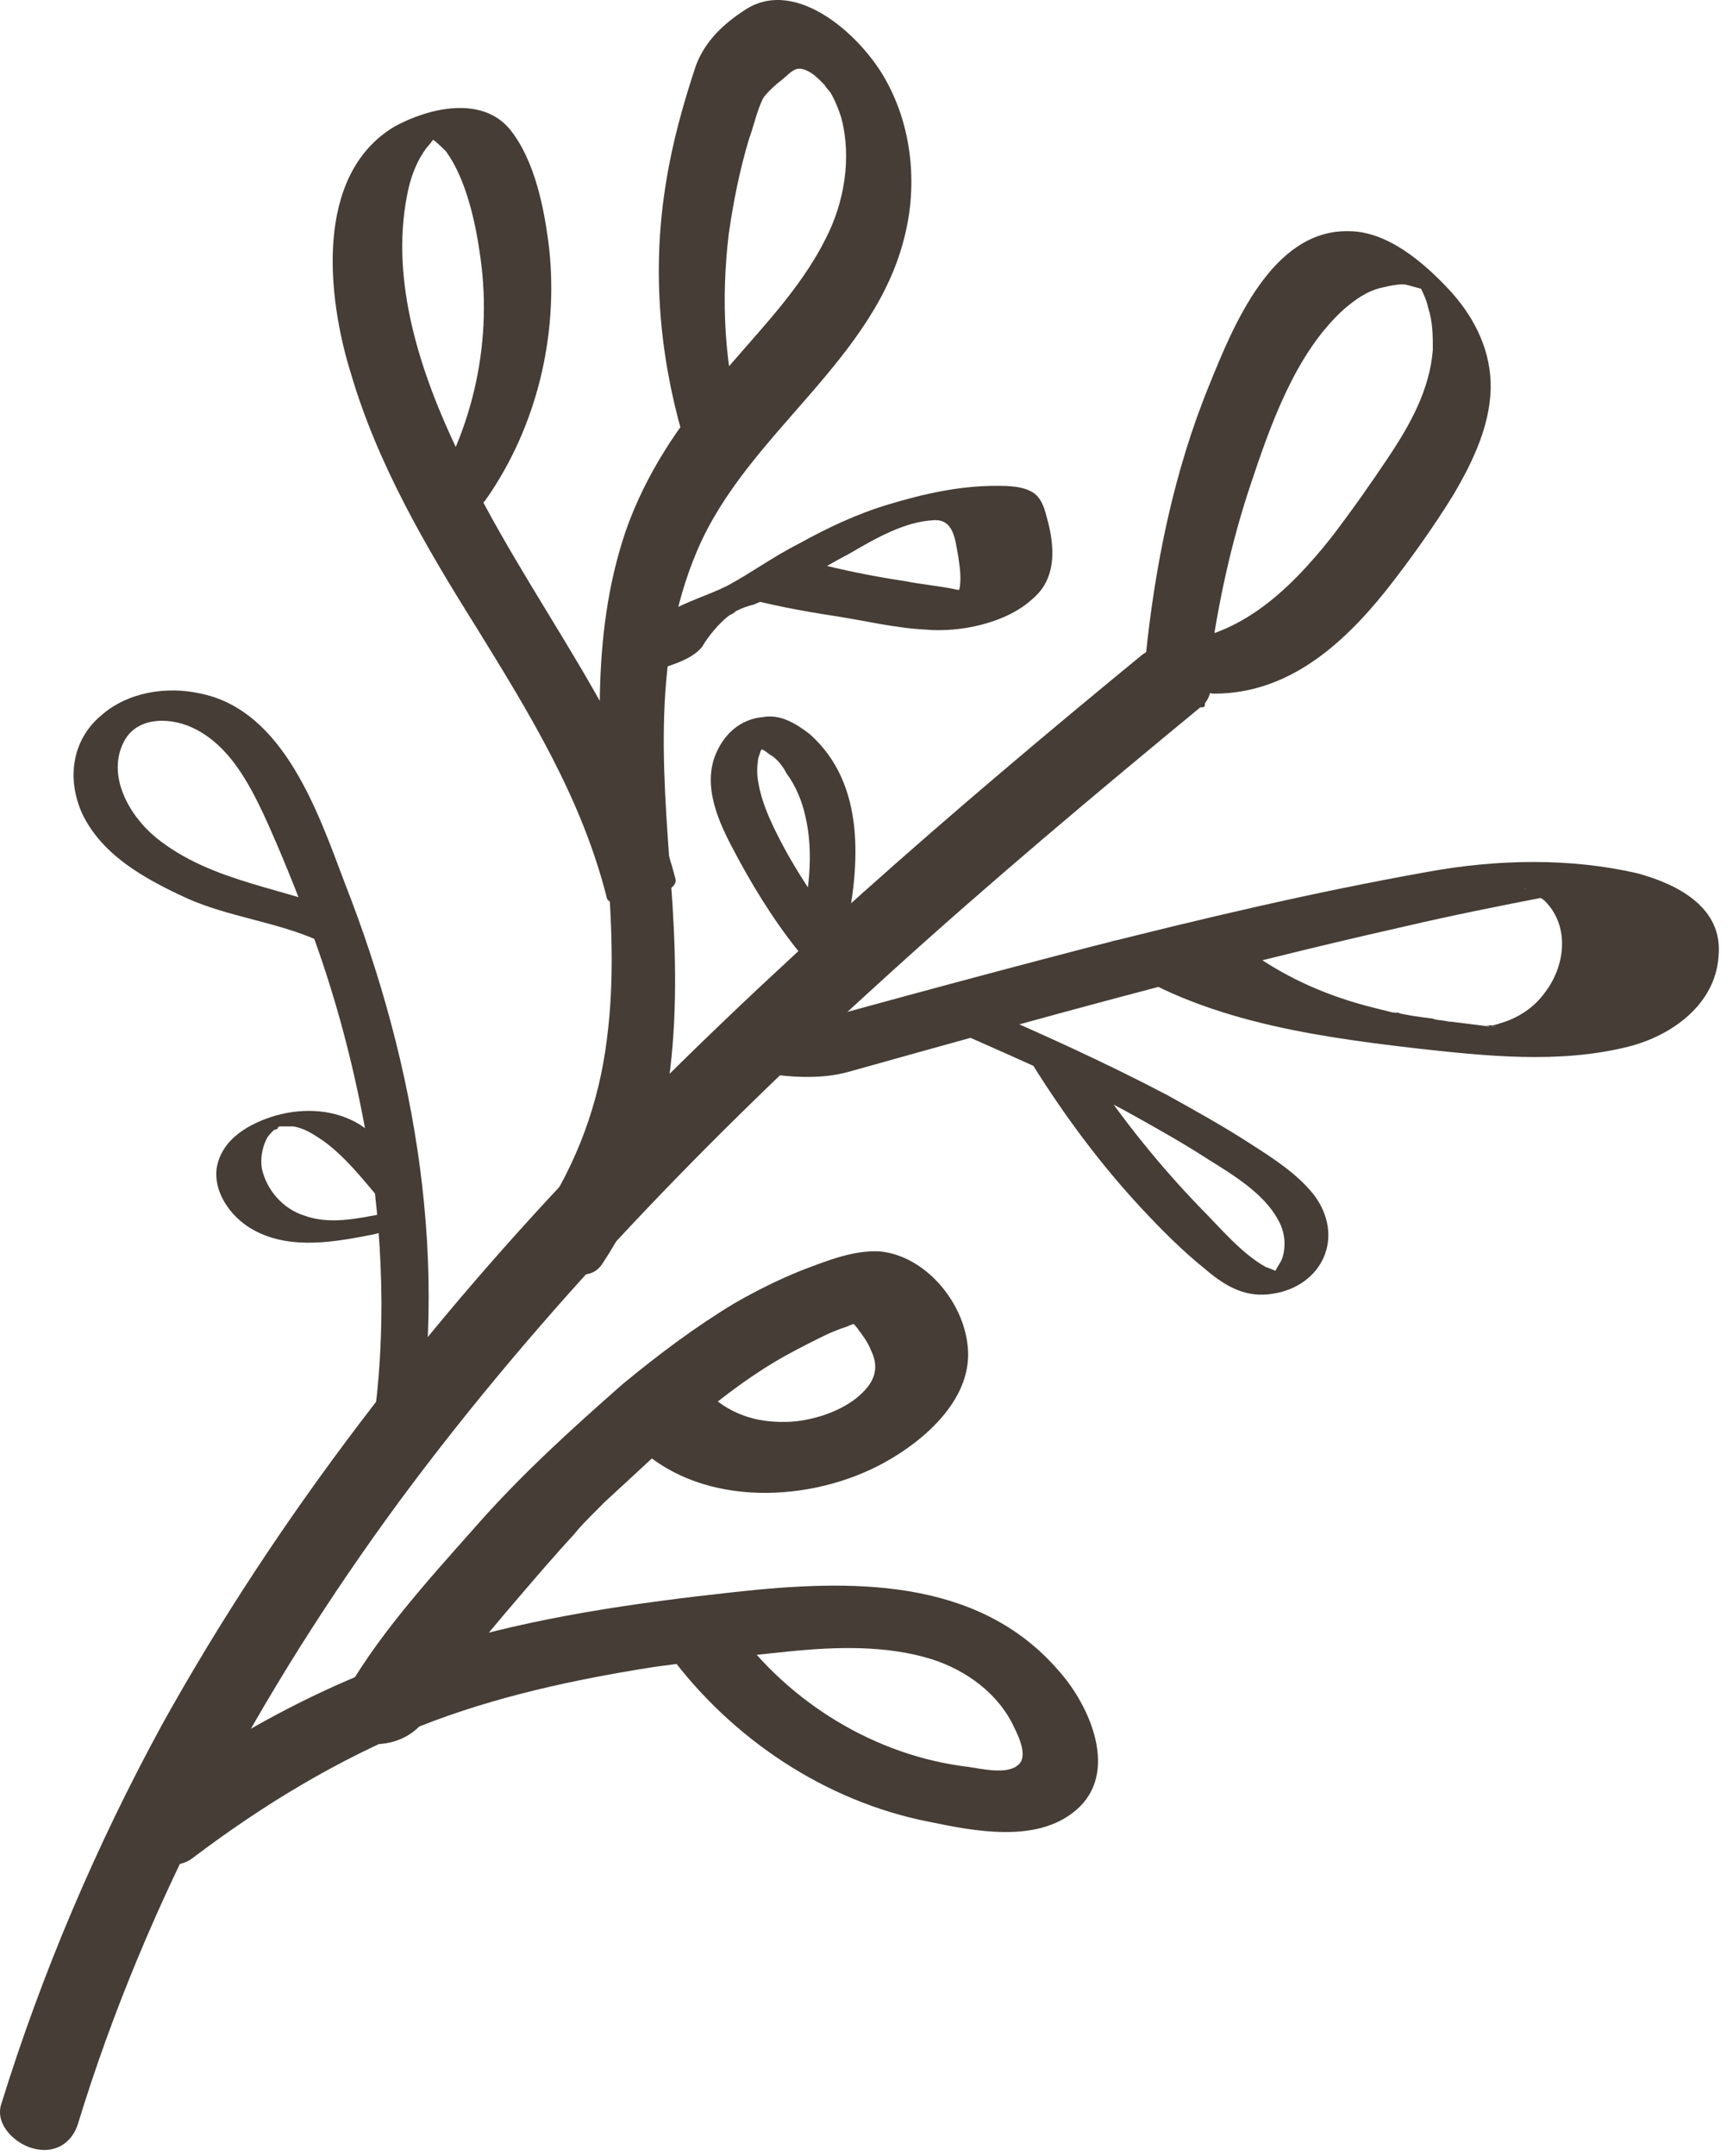
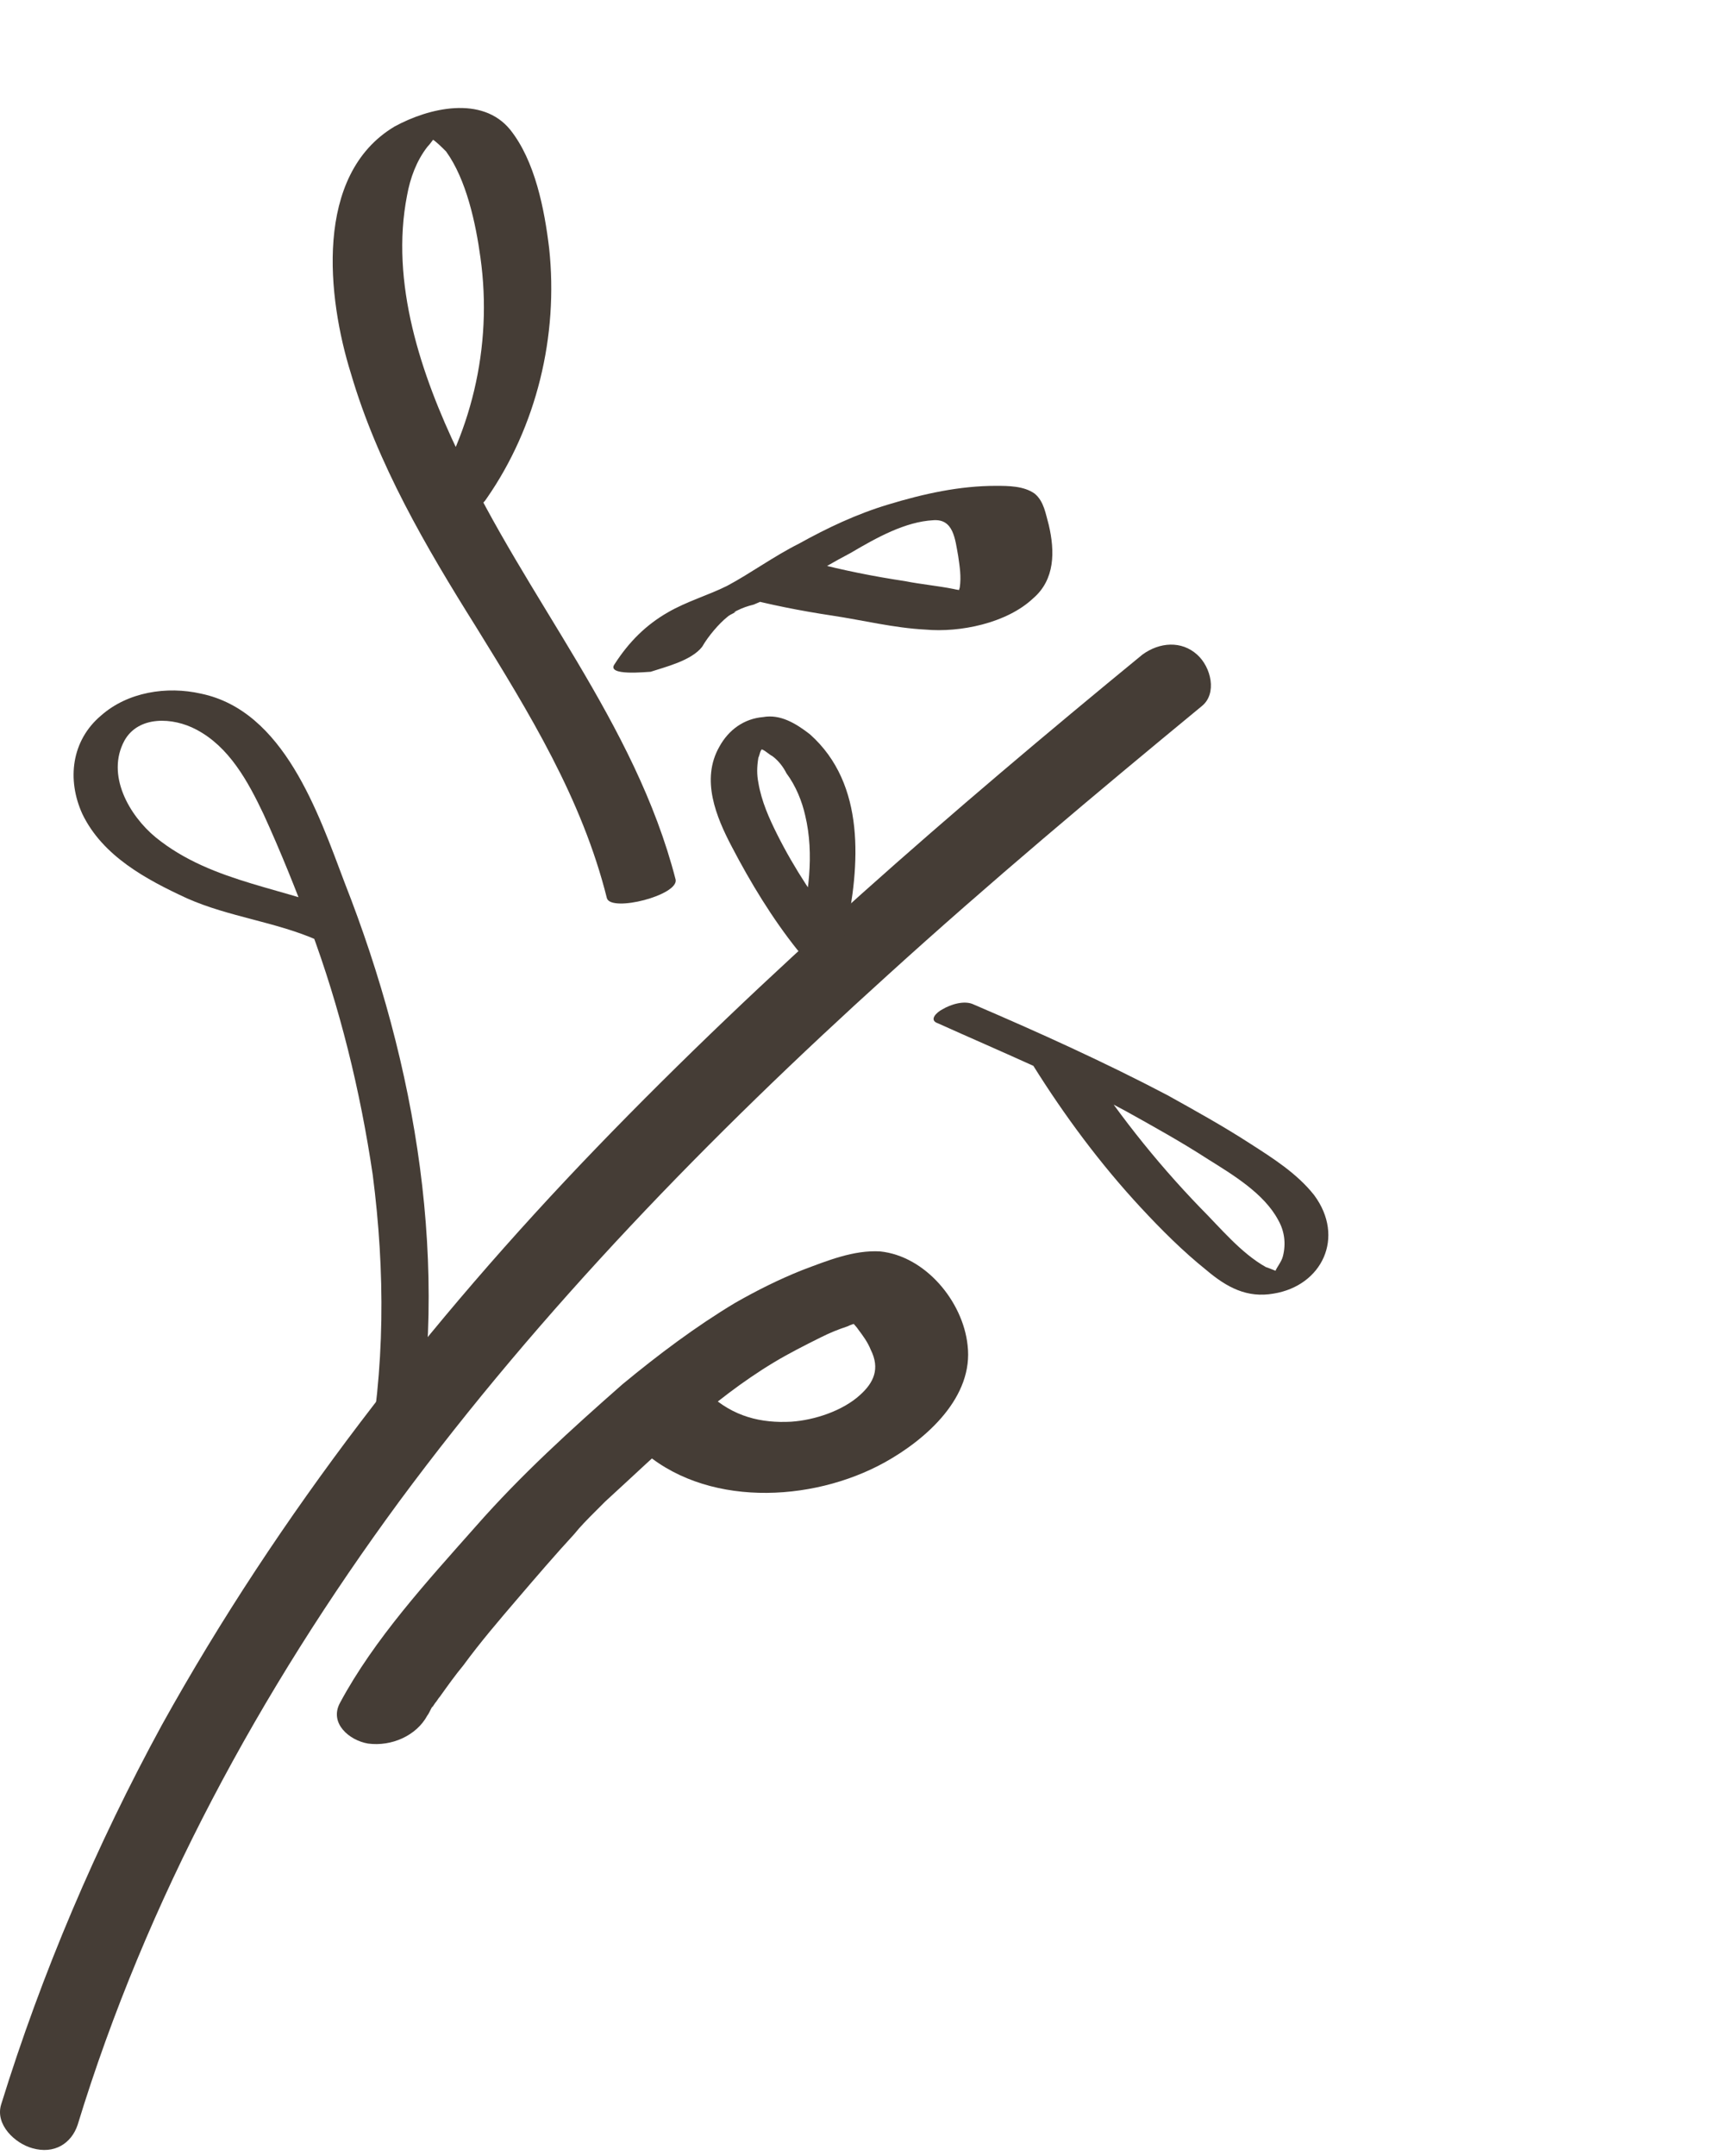
<svg xmlns="http://www.w3.org/2000/svg" width="111" height="138" viewBox="0 0 111 138" fill="none">
  <path d="M4.974 135.997C9.374 121.597 16.674 108.197 25.574 96.097C34.674 83.797 45.474 72.697 56.874 62.397C63.374 56.497 70.174 50.797 76.974 45.197C77.974 44.397 77.574 42.697 76.674 41.897C75.674 40.997 74.274 41.097 73.174 41.897C60.974 51.897 49.074 62.197 38.174 73.497C27.474 84.597 17.874 96.897 10.374 110.397C6.174 118.097 2.674 126.297 0.074 134.697C-0.326 135.997 0.974 137.197 2.074 137.497C3.474 137.897 4.574 137.197 4.974 135.997Z" fill="#453D36" />
-   <path d="M77.774 44.397C82.474 44.397 85.974 41.297 88.774 37.797C90.274 35.897 91.774 33.797 93.074 31.697C94.374 29.497 95.574 26.997 95.474 24.397C95.374 22.097 94.274 20.097 92.774 18.497C91.174 16.797 88.874 14.797 86.374 14.797C81.474 14.697 78.974 20.897 77.474 24.597C75.174 30.197 73.974 36.197 73.374 42.097C73.274 42.897 74.874 43.997 75.474 44.397C75.674 44.597 77.174 45.697 77.174 45.097C77.674 40.297 78.574 35.597 80.074 31.097C81.374 27.197 82.974 22.597 86.074 19.797C86.774 19.197 87.574 18.597 88.574 18.397C88.974 18.297 89.474 18.197 89.874 18.197C90.174 18.197 91.174 18.597 91.374 18.497C91.074 18.597 90.274 17.197 90.974 18.397C91.174 18.797 91.374 19.197 91.474 19.697C91.774 20.597 91.774 21.497 91.774 22.397C91.574 24.897 90.374 27.097 88.974 29.197C87.774 30.997 86.574 32.697 85.274 34.397C82.574 37.797 79.174 41.097 74.474 41.097C73.774 41.097 75.274 42.697 75.374 42.797C75.774 43.297 76.874 44.397 77.774 44.397Z" fill="#453D36" />
-   <path d="M38.574 80.897C43.174 73.997 43.574 65.897 43.074 57.897C42.574 50.297 41.574 42.397 44.674 35.197C47.874 27.697 56.074 23.097 57.974 14.997C58.774 11.697 58.374 8.097 56.774 5.197C55.274 2.397 51.074 -1.503 47.774 0.597C46.374 1.497 45.174 2.597 44.574 4.197C43.774 6.597 43.074 9.097 42.674 11.597C41.774 16.997 42.174 22.397 43.674 27.697C43.974 28.797 45.274 29.897 46.474 29.797C47.774 29.697 47.874 28.497 47.574 27.597C46.374 23.497 46.174 19.197 46.674 14.997C46.974 12.897 47.374 10.897 47.974 8.897C48.274 8.097 48.474 7.097 48.874 6.297C48.974 6.097 49.574 5.497 49.974 5.197C50.374 4.897 50.774 4.397 51.174 4.397C51.674 4.397 52.174 4.797 52.474 5.097C52.574 5.197 52.674 5.297 52.874 5.497C52.674 5.297 53.074 5.797 53.174 5.897C53.474 6.397 53.674 6.897 53.874 7.497C54.574 10.097 54.074 12.997 52.874 15.297C51.174 18.697 48.374 21.397 45.974 24.297C43.474 27.197 41.374 30.297 40.074 33.997C37.774 40.797 38.374 47.897 38.874 54.997C39.174 58.797 39.374 62.697 38.874 66.497C38.374 70.597 36.974 74.397 34.674 77.897C33.374 79.697 37.174 82.997 38.574 80.897Z" fill="#453D36" />
-   <path d="M54.374 68.597C66.174 65.297 77.974 61.997 89.974 59.297C92.974 58.597 95.974 57.997 99.074 57.397C99.774 57.297 99.574 57.297 100.274 57.197C100.574 57.197 101.374 57.297 100.574 57.197C100.774 57.197 101.574 57.197 100.374 57.197C99.574 57.197 98.774 56.997 97.974 56.997C97.774 56.997 97.374 56.697 97.874 56.997C98.174 57.197 98.574 57.397 98.874 57.597C100.574 59.197 100.274 61.797 98.974 63.497C98.274 64.497 97.174 65.197 96.074 65.497C95.874 65.597 94.774 65.797 95.574 65.697C96.174 65.597 94.374 65.597 95.774 65.697C94.374 65.597 96.774 65.797 95.374 65.697C94.574 65.597 93.774 65.497 92.974 65.397C92.674 65.397 92.474 65.297 92.174 65.297C93.174 65.397 91.874 65.297 91.774 65.197C90.974 65.097 90.174 64.997 89.374 64.797C89.574 64.797 89.974 64.897 89.174 64.797C88.774 64.697 88.374 64.597 87.974 64.497C85.174 63.797 82.574 62.697 80.174 60.997C79.574 60.597 78.574 60.397 77.874 60.297C76.574 60.097 75.274 59.997 74.074 59.997C73.074 59.997 71.974 59.997 71.074 60.297C70.774 60.397 70.074 60.597 70.574 60.997C76.274 65.197 83.774 66.297 90.674 67.097C95.174 67.597 99.874 68.097 104.274 66.997C107.074 66.297 109.874 64.297 110.074 61.197C110.374 58.097 107.474 56.597 104.874 55.897C100.574 54.897 95.874 54.997 91.474 55.797C84.174 57.097 76.974 58.797 69.874 60.597C61.774 62.697 53.774 64.897 45.774 67.097C43.774 67.597 47.074 68.397 47.474 68.397C49.674 68.897 52.274 69.197 54.374 68.597Z" fill="#453D36" />
-   <path d="M12.374 118.897C16.874 115.497 21.674 112.597 26.874 110.497C31.674 108.597 36.774 107.497 41.874 106.697C44.774 106.297 47.674 105.997 50.574 105.697C53.574 105.397 56.774 105.297 59.674 106.197C61.874 106.897 63.974 108.397 64.974 110.597C65.274 111.197 65.874 112.497 65.174 112.997C64.474 113.597 62.774 113.197 62.074 113.097C56.074 112.397 50.574 108.997 47.074 104.197C46.374 103.197 44.874 102.797 43.674 103.197C42.574 103.697 42.174 104.897 42.874 105.897C46.874 111.297 52.874 115.297 59.474 116.597C62.374 117.197 66.374 117.997 68.874 115.897C71.774 113.497 69.774 109.097 67.774 106.897C62.574 100.897 54.374 101.097 47.074 101.897C40.674 102.597 34.274 103.497 28.074 105.397C20.974 107.597 14.374 111.197 8.474 115.697C6.474 117.597 10.374 120.497 12.374 118.897Z" fill="#453D36" />
  <path d="M43.274 56.297C40.674 46.197 33.674 38.297 29.374 28.997C26.974 23.997 24.974 18.097 26.074 12.497C26.274 11.397 26.674 10.297 27.374 9.397C27.574 9.197 27.674 8.997 27.874 8.797C28.274 8.397 28.874 8.297 27.674 8.497C26.574 8.697 27.174 8.597 27.674 8.897C27.974 9.097 28.274 9.397 28.574 9.697C29.874 11.497 30.474 14.297 30.774 16.497C31.574 22.197 30.174 27.997 26.974 32.697C26.574 33.397 28.574 33.097 28.674 33.097C29.474 32.997 30.674 32.697 31.174 31.897C34.374 27.297 35.774 21.497 35.174 15.897C34.874 13.397 34.274 10.297 32.674 8.297C30.874 6.097 27.474 6.897 25.274 8.097C20.074 11.197 20.974 19.097 22.474 23.897C24.174 29.697 27.274 34.997 30.474 40.097C33.874 45.597 37.274 51.097 38.874 57.497C39.174 58.397 43.474 57.297 43.274 56.297Z" fill="#453D36" />
  <path d="M44.974 41.397C45.374 40.697 46.074 39.897 46.574 39.497C46.674 39.397 46.874 39.297 47.074 39.197C47.274 39.097 46.774 39.297 47.174 39.097C47.574 38.897 47.874 38.797 48.274 38.697C50.474 37.797 52.374 36.497 54.474 35.397C56.174 34.397 57.974 33.397 59.774 33.297C61.074 33.197 61.174 34.497 61.374 35.597C61.474 36.297 61.574 36.897 61.474 37.597C61.374 37.897 61.374 38.097 61.174 38.397C61.074 38.497 60.674 38.897 60.974 38.797C61.674 38.597 62.474 38.297 63.174 38.097C63.674 37.997 62.474 37.897 62.274 37.897C61.874 37.797 61.474 37.797 61.074 37.697C60.074 37.497 58.974 37.397 57.974 37.197C55.974 36.897 53.974 36.497 52.074 35.997C50.874 35.697 49.174 36.297 48.074 36.797C47.574 36.997 46.074 37.897 47.374 38.197C49.274 38.697 51.274 39.097 53.274 39.397C55.274 39.697 57.274 40.197 59.274 40.297C61.474 40.497 64.474 39.897 66.174 38.297C67.574 37.097 67.574 35.297 67.174 33.597C66.974 32.897 66.874 32.097 66.274 31.597C65.574 31.097 64.574 31.097 63.774 31.097C61.474 31.097 59.174 31.597 56.874 32.297C54.874 32.897 52.974 33.797 51.174 34.797C49.574 35.597 48.074 36.697 46.574 37.497C45.374 38.097 43.974 38.497 42.774 39.197C41.374 39.997 40.274 41.097 39.374 42.497C38.774 43.297 41.474 42.997 41.674 42.997C42.574 42.697 44.274 42.297 44.974 41.397Z" fill="#453D36" />
  <path d="M54.174 59.697C55.074 55.397 55.474 50.197 51.874 46.997C50.974 46.297 49.974 45.697 48.874 45.897C47.674 45.997 46.674 46.697 46.074 47.797C44.874 49.897 45.874 52.297 46.874 54.197C48.074 56.497 49.474 58.797 51.074 60.797C51.874 61.797 54.574 60.697 53.774 59.597C52.274 57.697 50.874 55.597 49.774 53.397C49.274 52.397 48.774 51.297 48.574 50.097C48.474 49.597 48.474 49.097 48.574 48.497C48.674 48.297 48.674 47.997 48.874 47.897C48.974 47.697 49.174 47.697 48.774 47.797C48.474 47.897 48.674 47.897 48.874 47.997C49.074 48.097 49.274 48.297 49.474 48.397C49.874 48.697 50.174 49.097 50.374 49.497C50.974 50.297 51.374 51.297 51.574 52.197C52.174 54.697 51.774 57.397 51.174 59.797C50.974 61.297 53.974 60.897 54.174 59.697Z" fill="#453D36" />
  <path d="M27.374 109.797C27.474 109.697 27.774 108.997 27.674 109.297C27.474 109.597 27.874 108.997 27.874 108.997C27.974 108.897 28.074 108.697 28.174 108.597C28.674 107.897 29.174 107.197 29.674 106.597C30.774 105.097 31.974 103.697 33.174 102.297C34.374 100.897 35.574 99.497 36.774 98.197C37.174 97.697 37.674 97.197 38.074 96.797C38.274 96.597 38.474 96.397 38.674 96.197C38.974 95.897 38.274 96.597 38.774 96.097C42.174 92.997 45.574 89.597 49.574 87.197C50.574 86.597 51.574 86.097 52.574 85.597C53.174 85.297 53.674 85.097 54.274 84.897C54.474 84.797 54.774 84.697 54.874 84.697C54.974 84.697 55.174 84.597 55.274 84.597C55.074 84.597 54.874 84.597 54.674 84.597C54.574 84.697 54.774 84.797 54.974 85.097C55.274 85.497 55.574 85.897 55.774 86.397C56.374 87.597 55.974 88.497 55.074 89.297C53.974 90.297 52.174 90.897 50.674 90.997C48.774 91.097 46.974 90.697 45.374 89.197C43.374 87.397 38.374 90.297 40.974 92.697C45.074 96.497 51.974 96.197 56.674 93.597C59.374 92.097 62.374 89.397 61.974 86.097C61.674 83.297 59.274 80.397 56.374 80.097C54.674 79.997 52.974 80.697 51.374 81.297C49.874 81.897 48.474 82.597 47.074 83.397C44.574 84.897 42.174 86.697 39.874 88.597C36.574 91.497 33.374 94.397 30.474 97.697C27.374 101.197 23.974 104.897 21.774 108.997C21.074 110.297 22.374 111.397 23.574 111.597C25.074 111.797 26.674 111.097 27.374 109.797Z" fill="#453D36" />
  <path d="M60.074 65.497C64.074 67.297 68.174 68.997 72.074 71.097C73.874 72.097 75.674 73.097 77.374 74.197C78.974 75.197 80.974 76.397 81.874 78.097C82.274 78.797 82.374 79.597 82.174 80.397C82.074 80.797 81.774 81.097 81.674 81.397C81.374 81.697 81.474 81.597 81.874 81.397C81.574 81.297 81.374 81.197 81.074 81.097C79.474 80.197 78.174 78.597 76.874 77.297C73.974 74.297 71.374 70.997 69.074 67.397C68.574 66.597 65.874 67.597 66.174 68.197C68.174 71.397 70.474 74.497 73.074 77.297C74.374 78.697 75.774 80.097 77.274 81.297C78.574 82.397 79.874 83.097 81.574 82.797C84.674 82.297 86.174 79.197 84.174 76.497C83.074 75.097 81.474 74.097 80.074 73.197C78.374 72.097 76.574 71.097 74.774 70.097C70.774 67.997 66.574 66.097 62.374 64.297C61.774 63.997 60.874 64.297 60.374 64.597C59.974 64.797 59.474 65.297 60.074 65.497Z" fill="#453D36" />
  <path d="M26.474 93.497C28.874 81.097 26.674 68.197 22.074 56.497C20.374 51.997 18.174 45.497 12.874 44.397C10.674 43.897 8.174 44.297 6.474 45.797C4.574 47.397 4.274 49.897 5.274 52.097C6.574 54.797 9.374 56.297 11.974 57.497C14.674 58.697 17.674 58.997 20.374 60.197C21.074 60.497 21.874 60.397 22.474 59.997C22.874 59.697 23.374 58.997 22.674 58.697C18.474 56.797 13.674 56.597 9.974 53.597C8.274 52.197 6.774 49.597 7.974 47.397C8.874 45.797 11.074 45.897 12.574 46.697C14.674 47.797 15.874 49.997 16.874 52.097C17.974 54.497 18.974 56.997 19.874 59.397C21.774 64.497 23.074 69.797 23.874 75.197C24.674 81.397 24.674 87.597 23.474 93.797C23.274 94.997 26.274 94.597 26.474 93.497Z" fill="#453D36" />
-   <path d="M26.974 75.897C25.774 74.497 24.574 72.997 23.074 71.997C21.474 70.997 19.474 70.897 17.674 71.397C15.974 71.897 14.174 72.897 13.874 74.797C13.674 76.497 14.974 78.097 16.374 78.797C18.674 79.997 21.474 79.497 23.974 78.997C24.374 78.897 24.774 78.797 25.074 78.597C25.174 78.497 25.574 78.297 25.674 78.097C25.774 77.597 24.774 77.697 24.474 77.697C22.874 77.997 21.074 78.397 19.474 77.797C18.174 77.397 17.074 76.197 16.774 74.797C16.674 74.197 16.774 73.497 17.074 72.897C17.174 72.697 17.374 72.497 17.474 72.397C17.574 72.297 17.574 72.297 17.674 72.297C17.674 72.297 17.874 72.197 17.774 72.197C17.674 72.297 17.874 72.097 17.874 72.097C18.074 72.097 17.774 72.097 17.774 72.097C17.874 72.097 17.974 72.097 18.074 72.097C18.274 72.097 18.474 72.097 18.774 72.097C19.474 72.197 20.074 72.597 20.674 72.997C22.074 73.997 23.174 75.397 24.274 76.697C24.674 77.497 27.474 76.497 26.974 75.897Z" fill="#453D36" />
</svg>